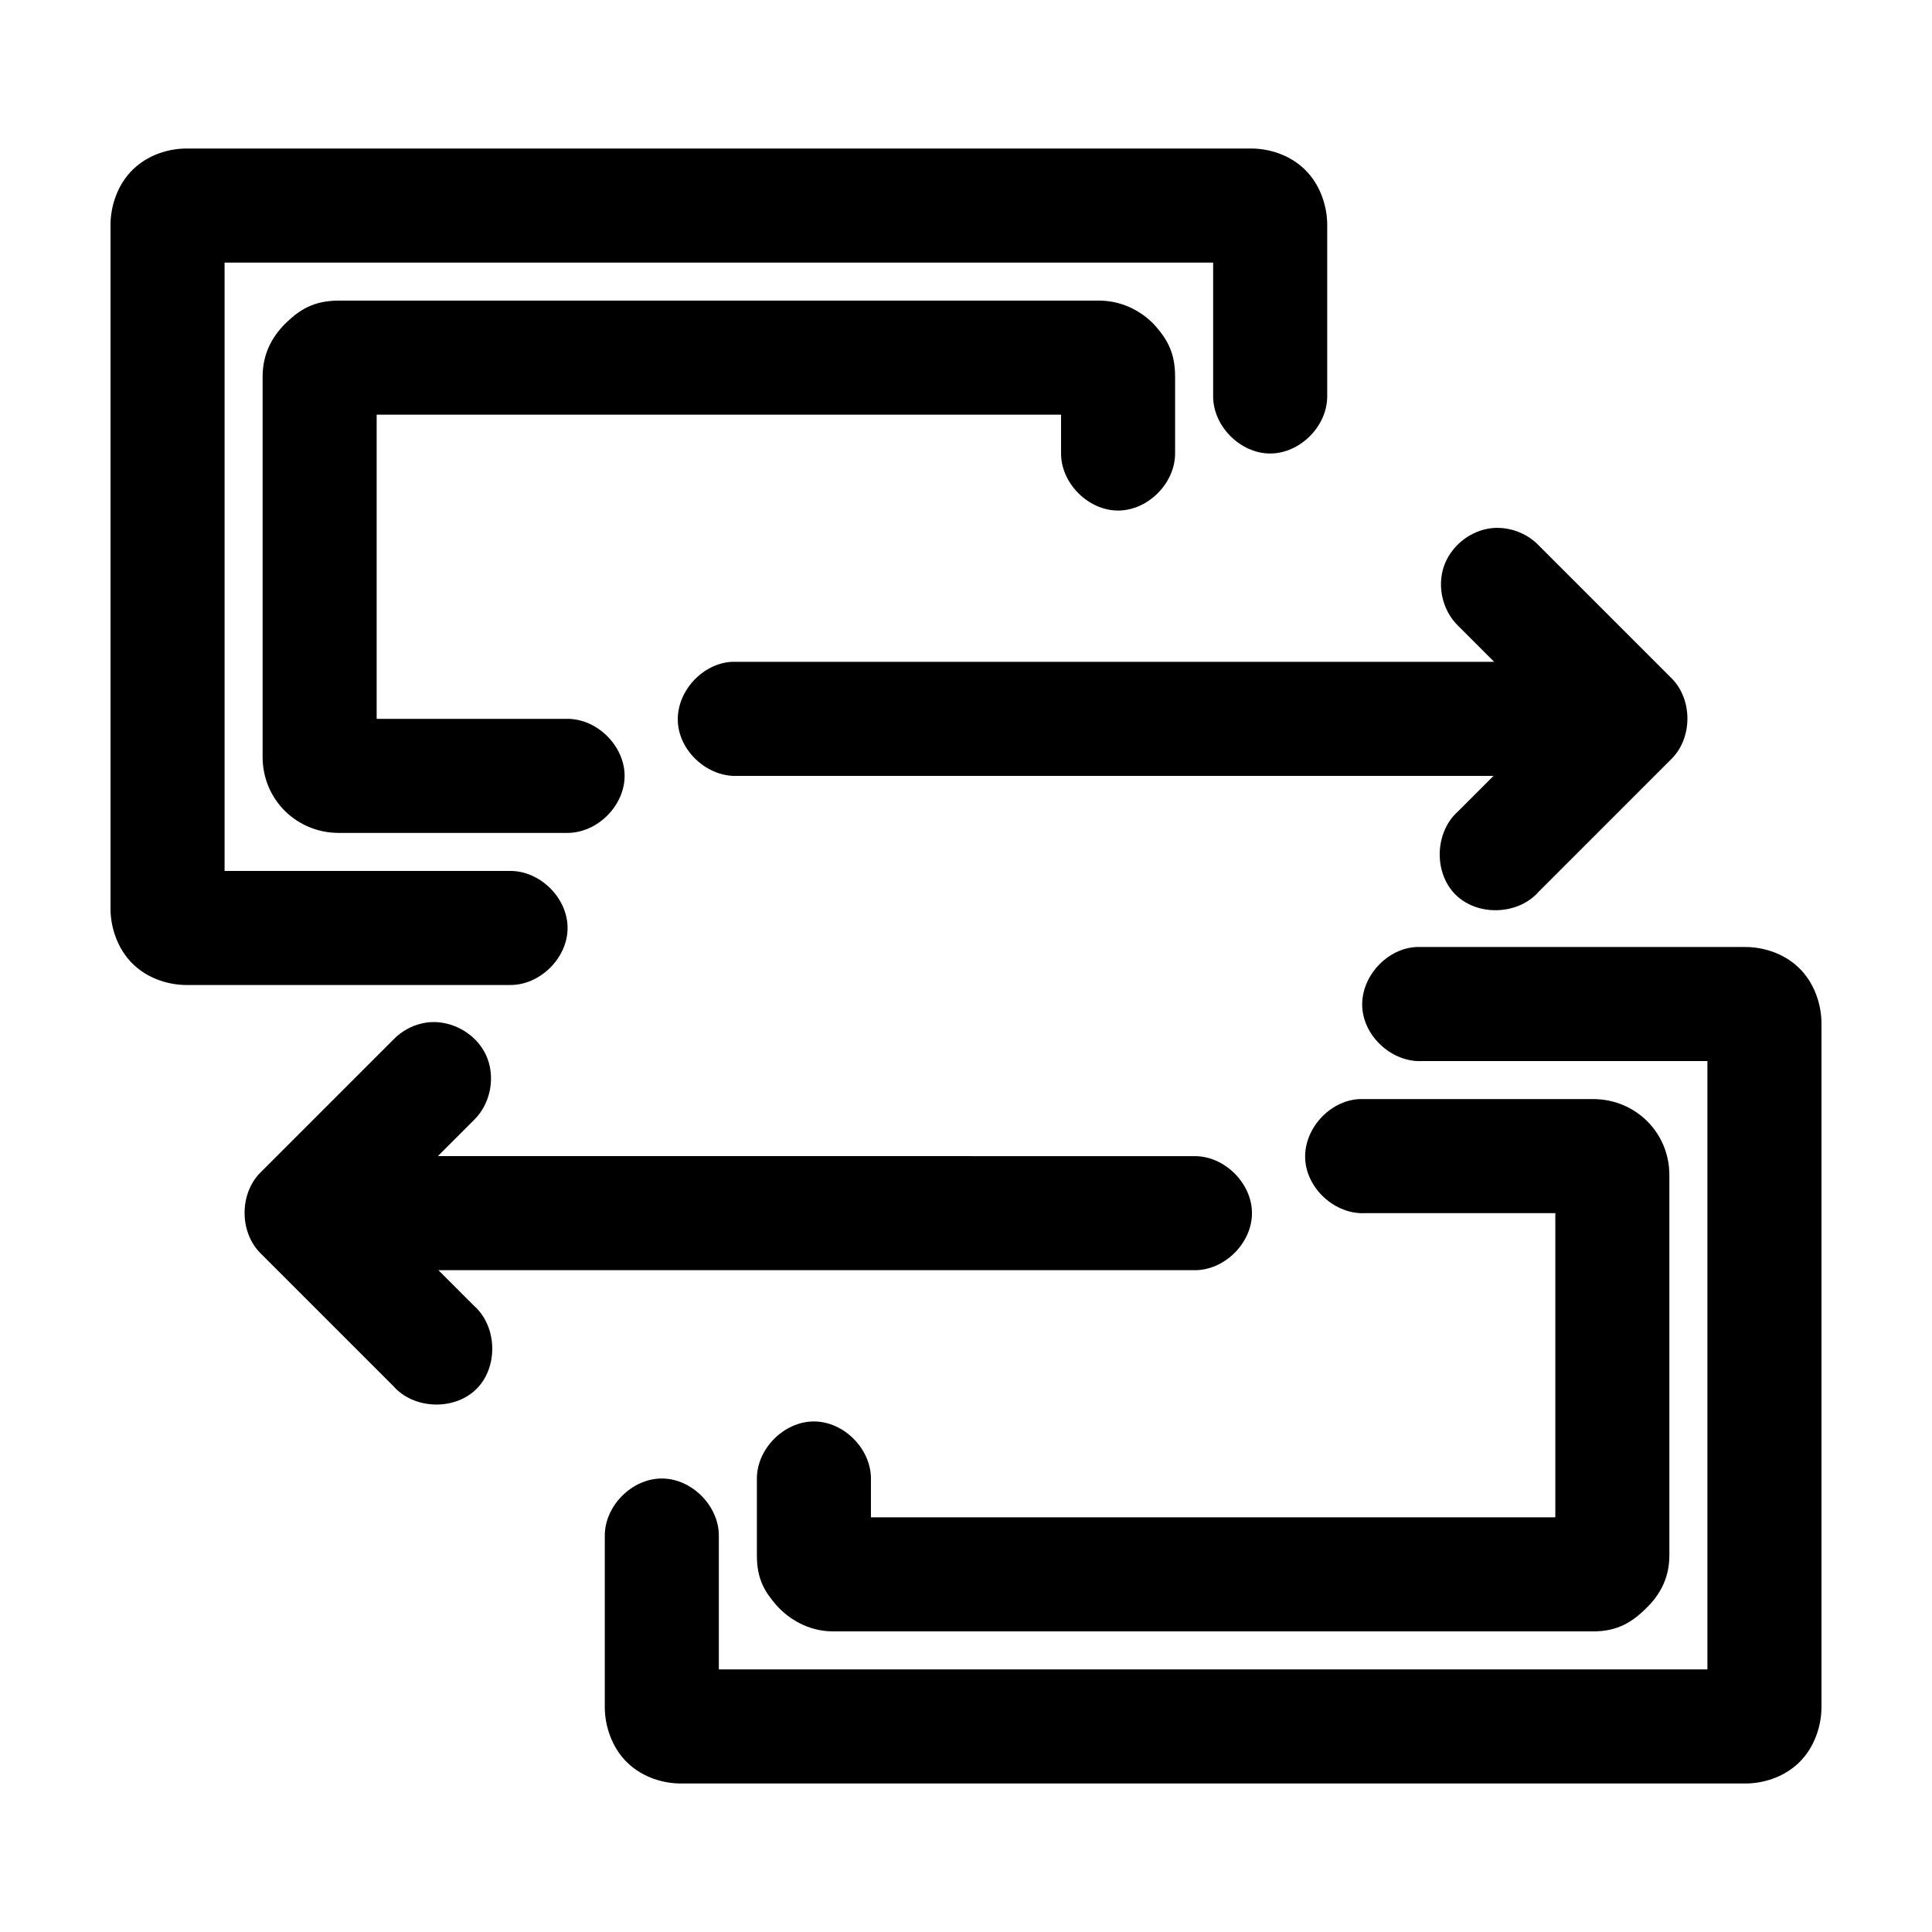
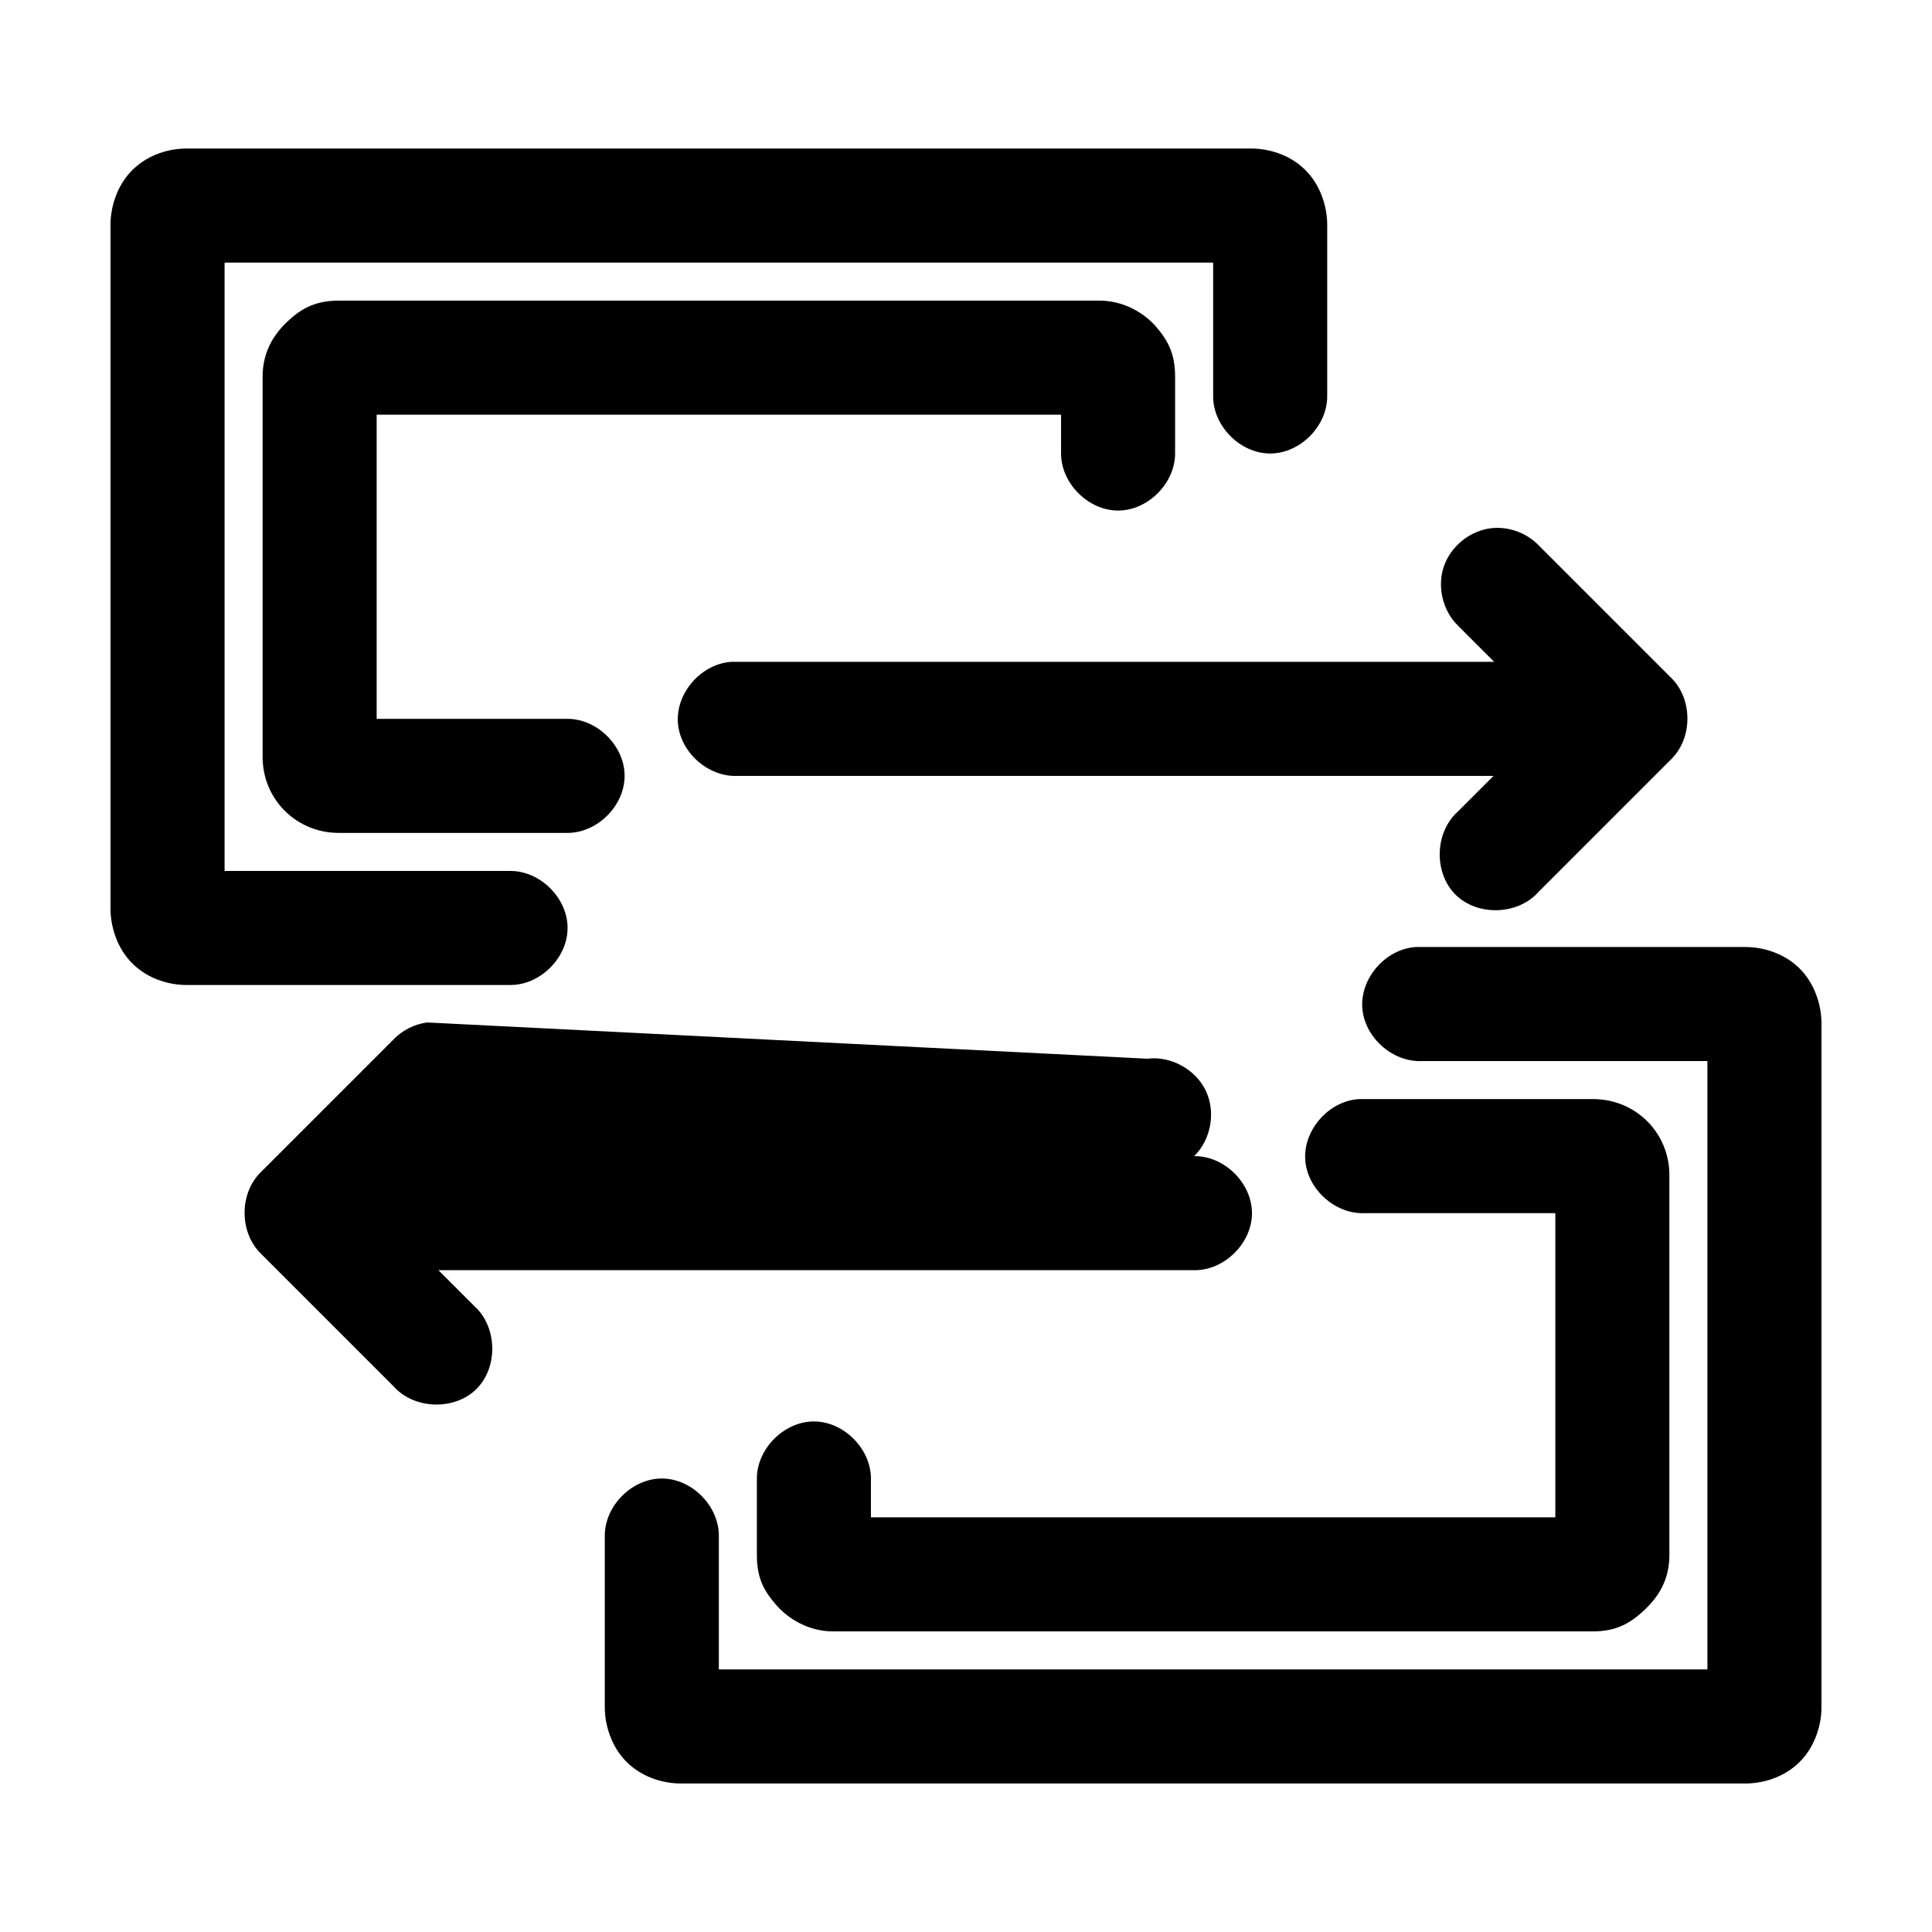
<svg xmlns="http://www.w3.org/2000/svg" fill="#000000" width="800px" height="800px" version="1.1" viewBox="144 144 512 512">
-   <path d="m193.44 183.36c-4.371 0-9.938 1.434-14.172 5.512-4.231 4.074-5.981 9.969-5.981 14.641v181.37c0 4.672 1.75 10.566 5.984 14.641 4.231 4.078 9.797 5.512 14.168 5.512h85.648c7.984 0.113 15.328-7.129 15.328-15.113s-7.344-15.227-15.328-15.113h-75.57v-161.22h261.98v35.266c-0.113 7.984 7.129 15.328 15.113 15.328s15.227-7.344 15.113-15.328v-45.344c0-4.672-1.75-10.566-5.984-14.641-4.231-4.078-9.797-5.512-14.168-5.512zm40.305 40.305c-6.688 0-10.43 2.559-13.699 5.668-3.266 3.113-6.453 7.688-6.453 14.484v100.76c0 11.391 9.094 20.152 20.152 20.152h60.457c7.984 0.113 15.328-7.129 15.328-15.113 0-7.984-7.344-15.227-15.328-15.113h-50.383v-80.609h181.37v10.078c-0.113 7.984 7.129 15.328 15.113 15.328s15.227-7.344 15.113-15.328v-20.152c0.004-6.191-1.98-9.684-5.035-13.227-3.055-3.547-8.434-6.93-15.113-6.93zm305.59 60.301c-5.66 0.605-10.797 4.691-12.668 10.066-1.867 5.375-0.371 11.77 3.691 15.754l9.605 9.605h-202c-7.914 0.41-14.742 7.988-14.328 15.902 0.41 7.914 7.984 14.738 15.902 14.324h200.27l-9.445 9.445c-6.164 5.465-6.469 16.238-0.625 22.039 5.844 5.801 16.617 5.418 22.035-0.785l35.266-35.266c5.523-5.586 5.523-15.668 0-21.254l-35.266-35.266c-3.168-3.297-7.891-5.031-12.441-4.566zm-19.996 111c-7.914 0.41-14.742 7.988-14.328 15.902 0.41 7.914 7.988 14.738 15.902 14.324h75.57v161.22h-261.98v-35.266c0.113-7.984-7.129-15.328-15.113-15.328s-15.227 7.344-15.113 15.328v45.344c0 4.672 1.75 10.566 5.984 14.641 4.231 4.078 9.797 5.512 14.164 5.512h282.13c4.371 0 9.938-1.434 14.168-5.512 4.238-4.074 5.984-9.969 5.984-14.641v-181.37c0-4.672-1.746-10.566-5.981-14.641-4.234-4.078-9.801-5.512-14.172-5.512h-87.223zm-262.14 19.996c-3.391 0.449-6.617 2.086-8.973 4.566l-35.266 35.266c-5.523 5.586-5.523 15.668 0 21.254l35.266 35.266c5.418 6.203 16.188 6.59 22.035 0.785 5.84-5.801 5.535-16.574-0.629-22.039l-9.445-9.445h200.27c7.984 0.113 15.328-7.129 15.328-15.113s-7.344-15.227-15.328-15.113l-200.42-0.004 9.602-9.602c4.5-4.387 5.793-11.723 3.066-17.383-2.727-5.66-9.27-9.223-15.504-8.438zm247.02 20.309c-7.914 0.41-14.742 7.988-14.328 15.902 0.41 7.914 7.988 14.738 15.902 14.324h50.383v80.609h-181.37v-10.078c0.113-7.984-7.129-15.328-15.113-15.328-7.984 0-15.227 7.344-15.113 15.328v20.152c0 6.188 1.984 9.523 5.039 13.066 3.051 3.547 8.43 7.09 15.109 7.09h201.52c6.691 0 10.43-2.715 13.699-5.824 3.266-3.113 6.453-7.531 6.453-14.328v-100.76c0-11.387-9.094-20.152-20.152-20.152h-62.031z" />
+   <path d="m193.44 183.36c-4.371 0-9.938 1.434-14.172 5.512-4.231 4.074-5.981 9.969-5.981 14.641v181.37c0 4.672 1.75 10.566 5.984 14.641 4.231 4.078 9.797 5.512 14.168 5.512h85.648c7.984 0.113 15.328-7.129 15.328-15.113s-7.344-15.227-15.328-15.113h-75.57v-161.22h261.98v35.266c-0.113 7.984 7.129 15.328 15.113 15.328s15.227-7.344 15.113-15.328v-45.344c0-4.672-1.75-10.566-5.984-14.641-4.231-4.078-9.797-5.512-14.168-5.512zm40.305 40.305c-6.688 0-10.43 2.559-13.699 5.668-3.266 3.113-6.453 7.688-6.453 14.484v100.76c0 11.391 9.094 20.152 20.152 20.152h60.457c7.984 0.113 15.328-7.129 15.328-15.113 0-7.984-7.344-15.227-15.328-15.113h-50.383v-80.609h181.37v10.078c-0.113 7.984 7.129 15.328 15.113 15.328s15.227-7.344 15.113-15.328v-20.152c0.004-6.191-1.98-9.684-5.035-13.227-3.055-3.547-8.434-6.93-15.113-6.93zm305.59 60.301c-5.66 0.605-10.797 4.691-12.668 10.066-1.867 5.375-0.371 11.77 3.691 15.754l9.605 9.605h-202c-7.914 0.41-14.742 7.988-14.328 15.902 0.41 7.914 7.984 14.738 15.902 14.324h200.27l-9.445 9.445c-6.164 5.465-6.469 16.238-0.625 22.039 5.844 5.801 16.617 5.418 22.035-0.785l35.266-35.266c5.523-5.586 5.523-15.668 0-21.254l-35.266-35.266c-3.168-3.297-7.891-5.031-12.441-4.566zm-19.996 111c-7.914 0.41-14.742 7.988-14.328 15.902 0.41 7.914 7.988 14.738 15.902 14.324h75.57v161.22h-261.98v-35.266c0.113-7.984-7.129-15.328-15.113-15.328s-15.227 7.344-15.113 15.328v45.344c0 4.672 1.75 10.566 5.984 14.641 4.231 4.078 9.797 5.512 14.164 5.512h282.13c4.371 0 9.938-1.434 14.168-5.512 4.238-4.074 5.984-9.969 5.984-14.641v-181.37c0-4.672-1.746-10.566-5.981-14.641-4.234-4.078-9.801-5.512-14.172-5.512h-87.223zm-262.14 19.996c-3.391 0.449-6.617 2.086-8.973 4.566l-35.266 35.266c-5.523 5.586-5.523 15.668 0 21.254l35.266 35.266c5.418 6.203 16.188 6.59 22.035 0.785 5.84-5.801 5.535-16.574-0.629-22.039l-9.445-9.445h200.27c7.984 0.113 15.328-7.129 15.328-15.113s-7.344-15.227-15.328-15.113c4.5-4.387 5.793-11.723 3.066-17.383-2.727-5.66-9.27-9.223-15.504-8.438zm247.02 20.309c-7.914 0.41-14.742 7.988-14.328 15.902 0.41 7.914 7.988 14.738 15.902 14.324h50.383v80.609h-181.37v-10.078c0.113-7.984-7.129-15.328-15.113-15.328-7.984 0-15.227 7.344-15.113 15.328v20.152c0 6.188 1.984 9.523 5.039 13.066 3.051 3.547 8.43 7.09 15.109 7.09h201.52c6.691 0 10.43-2.715 13.699-5.824 3.266-3.113 6.453-7.531 6.453-14.328v-100.76c0-11.387-9.094-20.152-20.152-20.152h-62.031z" />
</svg>